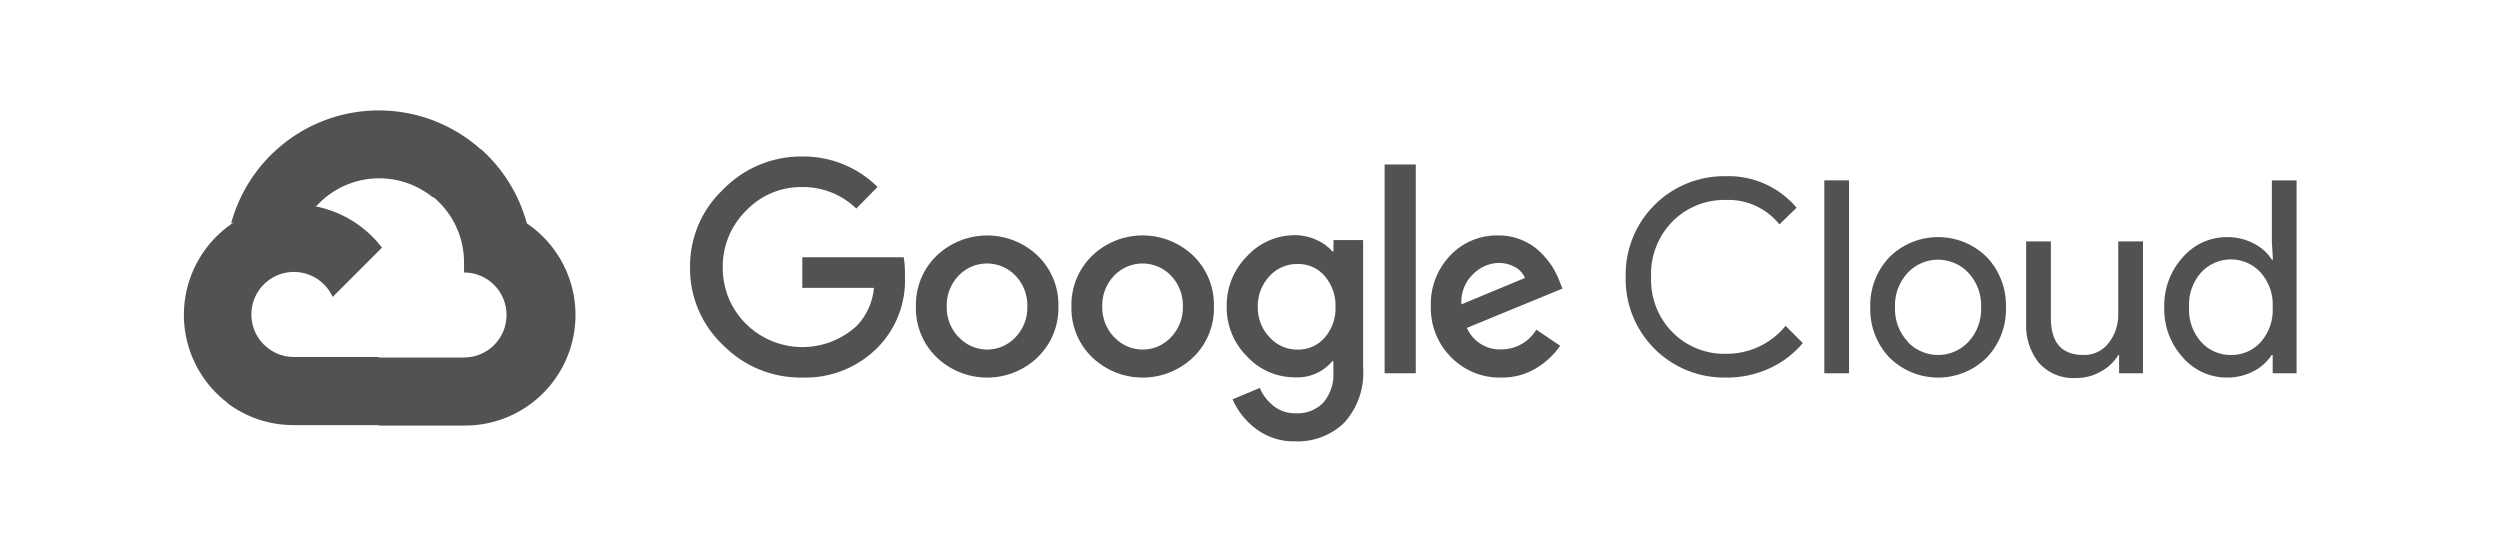
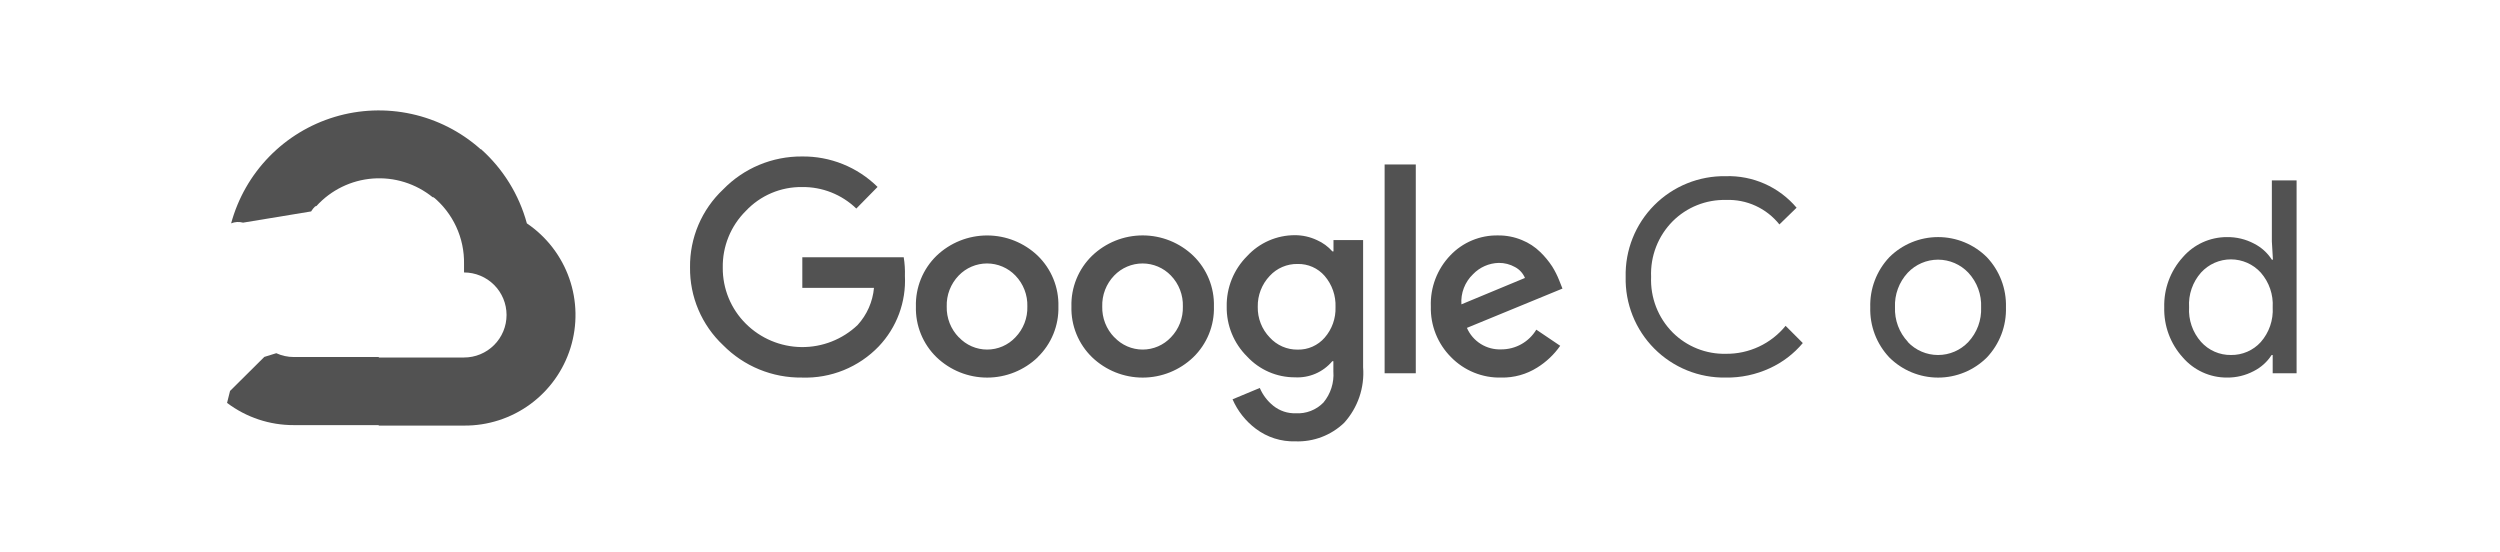
<svg xmlns="http://www.w3.org/2000/svg" fill="none" viewBox="0 0 299 66" height="66" width="299">
  <path fill="#525252" d="M51.714 23.586H53.143L57.214 19.514L57.414 17.786C55.082 15.727 52.263 14.297 49.224 13.631C46.185 12.964 43.027 13.084 40.047 13.977C37.067 14.871 34.365 16.509 32.194 18.738C30.024 20.967 28.457 23.712 27.643 26.714C28.096 26.528 28.599 26.498 29.071 26.629L37.214 25.286C37.214 25.286 37.628 24.6 37.843 24.643C39.587 22.727 41.998 21.55 44.583 21.353C47.167 21.157 49.728 21.955 51.743 23.586H51.714Z" />
  <path fill="#525252" d="M63.013 26.714C62.077 23.268 60.155 20.17 57.484 17.8L51.77 23.514C52.961 24.487 53.915 25.718 54.561 27.114C55.207 28.51 55.527 30.034 55.498 31.572V32.586C56.166 32.586 56.827 32.717 57.444 32.973C58.062 33.228 58.622 33.603 59.094 34.075C59.567 34.548 59.941 35.108 60.197 35.725C60.452 36.342 60.584 37.004 60.584 37.672C60.584 38.339 60.452 39.001 60.197 39.618C59.941 40.235 59.567 40.795 59.094 41.268C58.622 41.74 58.062 42.114 57.444 42.37C56.827 42.626 56.166 42.757 55.498 42.757H45.327L44.312 43.786V49.886L45.327 50.9H55.498C58.339 50.922 61.111 50.029 63.404 48.354C65.698 46.679 67.391 44.309 68.234 41.597C69.077 38.884 69.024 35.972 68.084 33.292C67.143 30.612 65.365 28.306 63.013 26.714Z" />
  <path fill="#525252" d="M35.142 50.843H45.313V42.7H35.142C34.417 42.7 33.701 42.544 33.042 42.243L31.613 42.686L27.513 46.757L27.156 48.186C29.455 49.922 32.261 50.855 35.142 50.843Z" />
-   <path fill="#525252" d="M35.142 24.429C32.386 24.445 29.704 25.322 27.47 26.937C25.237 28.551 23.564 30.823 22.684 33.435C21.804 36.047 21.763 38.868 22.564 41.505C23.366 44.142 24.971 46.463 27.156 48.143L33.056 42.243C32.306 41.904 31.65 41.389 31.143 40.74C30.637 40.092 30.295 39.331 30.147 38.521C29.999 37.712 30.05 36.879 30.295 36.093C30.54 35.308 30.972 34.594 31.554 34.012C32.136 33.43 32.85 32.998 33.635 32.753C34.421 32.508 35.254 32.457 36.063 32.605C36.872 32.753 37.634 33.095 38.282 33.601C38.93 34.108 39.446 34.764 39.785 35.514L45.685 29.614C44.446 27.995 42.85 26.685 41.021 25.785C39.192 24.886 37.18 24.421 35.142 24.429Z" />
  <path fill="#525252" d="M95.914 45.157C94.163 45.179 92.425 44.848 90.805 44.183C89.185 43.518 87.716 42.532 86.486 41.286C85.216 40.092 84.21 38.648 83.528 37.044C82.847 35.441 82.507 33.713 82.528 31.971C82.507 30.23 82.848 28.502 83.529 26.899C84.211 25.296 85.217 23.851 86.486 22.657C87.71 21.398 89.176 20.399 90.796 19.721C92.417 19.044 94.158 18.701 95.914 18.714C97.588 18.692 99.249 19.003 100.801 19.628C102.354 20.253 103.766 21.181 104.957 22.357L102.414 24.943C100.673 23.26 98.335 22.335 95.914 22.371C94.658 22.356 93.412 22.602 92.256 23.094C91.1 23.586 90.06 24.313 89.2 25.229C88.306 26.115 87.601 27.173 87.127 28.34C86.653 29.506 86.421 30.756 86.443 32.014C86.432 33.258 86.671 34.492 87.144 35.643C87.618 36.794 88.317 37.838 89.2 38.714C90.969 40.477 93.356 41.48 95.853 41.51C98.351 41.539 100.761 40.592 102.571 38.871C103.692 37.644 104.379 36.084 104.528 34.428H95.957V30.771H108.085C108.205 31.508 108.252 32.254 108.228 33C108.304 34.543 108.065 36.086 107.528 37.535C106.99 38.983 106.164 40.308 105.1 41.428C103.917 42.66 102.487 43.629 100.904 44.272C99.322 44.914 97.621 45.216 95.914 45.157ZM124.114 42.728C122.486 44.289 120.319 45.16 118.064 45.16C115.809 45.16 113.642 44.289 112.014 42.728C111.204 41.943 110.566 40.998 110.14 39.953C109.715 38.907 109.511 37.785 109.543 36.657C109.512 35.529 109.716 34.407 110.142 33.362C110.567 32.317 111.205 31.372 112.014 30.586C113.643 29.029 115.81 28.16 118.064 28.16C120.318 28.16 122.485 29.029 124.114 30.586C124.923 31.372 125.561 32.317 125.986 33.362C126.412 34.407 126.616 35.529 126.585 36.657C126.615 37.786 126.409 38.909 125.981 39.954C125.553 40.999 124.912 41.944 124.1 42.728H124.114ZM114.685 40.343C115.118 40.805 115.642 41.174 116.223 41.426C116.804 41.678 117.431 41.808 118.064 41.808C118.697 41.808 119.324 41.678 119.905 41.426C120.486 41.174 121.01 40.805 121.443 40.343C121.915 39.855 122.284 39.278 122.53 38.644C122.775 38.011 122.891 37.336 122.871 36.657C122.892 35.976 122.777 35.298 122.531 34.663C122.286 34.027 121.916 33.447 121.443 32.957C121.004 32.499 120.477 32.135 119.894 31.887C119.311 31.638 118.684 31.51 118.05 31.51C117.416 31.51 116.788 31.638 116.205 31.887C115.622 32.135 115.096 32.499 114.657 32.957C114.184 33.447 113.814 34.027 113.568 34.663C113.323 35.298 113.207 35.976 113.228 36.657C113.21 37.337 113.329 38.013 113.576 38.646C113.824 39.279 114.197 39.856 114.671 40.343H114.685ZM142.714 42.728C141.086 44.289 138.919 45.16 136.664 45.16C134.409 45.16 132.242 44.289 130.614 42.728C129.804 41.943 129.166 40.998 128.74 39.953C128.315 38.907 128.111 37.785 128.143 36.657C128.112 35.529 128.316 34.407 128.742 33.362C129.167 32.317 129.805 31.372 130.614 30.586C132.242 29.025 134.409 28.154 136.664 28.154C138.919 28.154 141.086 29.025 142.714 30.586C143.524 31.372 144.161 32.317 144.586 33.362C145.012 34.407 145.216 35.529 145.185 36.657C145.217 37.785 145.013 38.907 144.588 39.953C144.162 40.998 143.524 41.943 142.714 42.728ZM133.285 40.343C133.718 40.805 134.242 41.174 134.823 41.426C135.404 41.678 136.031 41.808 136.664 41.808C137.297 41.808 137.924 41.678 138.505 41.426C139.086 41.174 139.61 40.805 140.043 40.343C140.515 39.855 140.884 39.278 141.13 38.644C141.375 38.011 141.491 37.336 141.471 36.657C141.492 35.976 141.377 35.298 141.131 34.663C140.886 34.027 140.516 33.447 140.043 32.957C139.604 32.499 139.077 32.135 138.494 31.887C137.911 31.638 137.284 31.51 136.65 31.51C136.016 31.51 135.388 31.638 134.805 31.887C134.222 32.135 133.696 32.499 133.257 32.957C132.784 33.447 132.414 34.027 132.168 34.663C131.923 35.298 131.807 35.976 131.828 36.657C131.81 37.337 131.929 38.013 132.176 38.646C132.424 39.279 132.797 39.856 133.271 40.343H133.285ZM154.943 52.786C153.23 52.84 151.551 52.306 150.185 51.271C148.973 50.36 148.018 49.149 147.414 47.757L150.671 46.4C151.026 47.232 151.58 47.963 152.285 48.529C153.04 49.137 153.988 49.456 154.957 49.428C155.572 49.466 156.187 49.37 156.761 49.149C157.336 48.927 157.856 48.584 158.285 48.143C159.146 47.105 159.571 45.773 159.471 44.428V43.2H159.343C158.798 43.846 158.111 44.358 157.335 44.692C156.558 45.027 155.715 45.176 154.871 45.129C153.799 45.132 152.737 44.913 151.753 44.485C150.77 44.057 149.886 43.43 149.157 42.643C148.366 41.862 147.742 40.929 147.322 39.9C146.902 38.871 146.695 37.768 146.714 36.657C146.694 35.539 146.901 34.429 147.32 33.394C147.74 32.358 148.365 31.417 149.157 30.628C149.884 29.838 150.767 29.208 151.751 28.778C152.735 28.347 153.797 28.126 154.871 28.128C155.78 28.127 156.678 28.327 157.5 28.714C158.211 29.025 158.845 29.488 159.357 30.071H159.485V28.714H163.028V43.928C163.122 45.132 162.968 46.342 162.578 47.484C162.187 48.626 161.568 49.677 160.757 50.571C159.985 51.31 159.072 51.887 158.074 52.267C157.075 52.647 156.011 52.824 154.943 52.786ZM155.2 41.814C155.81 41.828 156.415 41.707 156.973 41.46C157.531 41.213 158.028 40.846 158.428 40.386C159.31 39.376 159.774 38.068 159.728 36.728C159.781 35.366 159.317 34.034 158.428 33C158.029 32.539 157.532 32.172 156.974 31.925C156.416 31.678 155.81 31.557 155.2 31.571C154.573 31.558 153.951 31.679 153.374 31.926C152.798 32.172 152.281 32.538 151.857 33C150.912 33.997 150.399 35.327 150.428 36.7C150.414 37.374 150.533 38.044 150.778 38.671C151.023 39.299 151.39 39.872 151.857 40.357C152.279 40.823 152.795 41.194 153.371 41.446C153.948 41.697 154.571 41.823 155.2 41.814ZM169.328 19.671V44.643H165.6V19.671H169.328ZM179.557 45.157C178.44 45.186 177.33 44.984 176.295 44.563C175.26 44.143 174.323 43.514 173.543 42.714C172.751 41.921 172.128 40.975 171.713 39.934C171.298 38.892 171.099 37.778 171.128 36.657C171.086 35.534 171.27 34.413 171.671 33.363C172.071 32.313 172.678 31.353 173.457 30.543C174.191 29.769 175.078 29.157 176.062 28.747C177.046 28.336 178.105 28.135 179.171 28.157C180.152 28.147 181.124 28.336 182.028 28.714C182.843 29.043 183.586 29.529 184.214 30.143C184.754 30.664 185.233 31.244 185.643 31.871C185.974 32.402 186.256 32.961 186.485 33.543L186.871 34.514L175.443 39.214C175.788 40.008 176.366 40.679 177.101 41.138C177.835 41.597 178.692 41.823 179.557 41.786C180.399 41.788 181.227 41.572 181.961 41.159C182.694 40.746 183.308 40.15 183.743 39.428L186.6 41.357C185.871 42.4 184.938 43.285 183.857 43.957C182.572 44.769 181.077 45.186 179.557 45.157ZM174.785 36.4L182.385 33.243C182.151 32.686 181.733 32.227 181.2 31.943C180.603 31.606 179.928 31.433 179.243 31.443C178.08 31.473 176.976 31.961 176.171 32.8C175.689 33.261 175.315 33.823 175.076 34.445C174.836 35.067 174.737 35.735 174.785 36.4Z" />
  <path fill="#525252" d="M206.4 45.157C204.815 45.184 203.24 44.891 201.77 44.295C200.301 43.698 198.967 42.811 197.849 41.686C196.731 40.562 195.851 39.222 195.264 37.749C194.676 36.276 194.392 34.7 194.429 33.114C194.392 31.529 194.676 29.952 195.264 28.479C195.851 27.006 196.731 25.667 197.849 24.542C198.967 23.417 200.301 22.53 201.77 21.934C203.24 21.337 204.815 21.044 206.4 21.071C208.005 21.021 209.601 21.334 211.068 21.987C212.535 22.64 213.835 23.617 214.872 24.843L212.815 26.843C212.054 25.886 211.077 25.121 209.965 24.613C208.853 24.104 207.637 23.864 206.415 23.914C205.238 23.888 204.069 24.099 202.976 24.536C201.884 24.973 200.891 25.627 200.058 26.457C199.191 27.328 198.514 28.37 198.069 29.515C197.624 30.661 197.421 31.886 197.472 33.114C197.421 34.342 197.624 35.567 198.069 36.713C198.514 37.859 199.191 38.9 200.058 39.771C200.891 40.602 201.884 41.255 202.976 41.692C204.069 42.129 205.238 42.341 206.415 42.314C207.78 42.33 209.131 42.037 210.368 41.458C211.604 40.88 212.695 40.029 213.558 38.971L215.615 41.029C214.538 42.316 213.185 43.346 211.658 44.043C210.011 44.803 208.214 45.184 206.4 45.157Z" />
-   <path fill="#525252" d="M221.145 44.643H218.188V21.572H221.145V44.643Z" />
  <path fill="#525252" d="M225.969 30.757C227.519 29.218 229.614 28.355 231.798 28.355C233.982 28.355 236.077 29.218 237.626 30.757C238.384 31.557 238.976 32.499 239.368 33.529C239.761 34.559 239.945 35.656 239.912 36.757C239.945 37.859 239.761 38.956 239.368 39.986C238.976 41.015 238.384 41.957 237.626 42.757C236.077 44.296 233.982 45.16 231.798 45.16C229.614 45.16 227.519 44.296 225.969 42.757C225.212 41.957 224.619 41.015 224.227 39.986C223.835 38.956 223.65 37.859 223.684 36.757C223.65 35.656 223.835 34.559 224.227 33.529C224.619 32.499 225.212 31.557 225.969 30.757ZM228.169 40.9C228.635 41.392 229.197 41.785 229.819 42.053C230.442 42.321 231.113 42.459 231.791 42.459C232.469 42.459 233.139 42.321 233.762 42.053C234.385 41.785 234.946 41.392 235.412 40.9C235.929 40.346 236.33 39.694 236.593 38.982C236.855 38.271 236.973 37.515 236.941 36.757C236.973 36 236.855 35.243 236.593 34.532C236.33 33.821 235.929 33.169 235.412 32.614C234.946 32.122 234.385 31.73 233.762 31.462C233.139 31.194 232.469 31.055 231.791 31.055C231.113 31.055 230.442 31.194 229.819 31.462C229.197 31.73 228.635 32.122 228.169 32.614C227.652 33.169 227.251 33.821 226.989 34.532C226.726 35.243 226.608 36 226.641 36.757C226.612 37.513 226.733 38.267 226.998 38.976C227.263 39.685 227.666 40.334 228.184 40.886L228.169 40.9Z" />
-   <path fill="#525252" d="M256.299 44.643H253.442V42.457H253.356C252.848 43.287 252.128 43.968 251.27 44.428C250.381 44.944 249.37 45.215 248.342 45.214C247.507 45.271 246.67 45.139 245.893 44.827C245.116 44.516 244.42 44.033 243.856 43.414C242.774 42.045 242.23 40.328 242.328 38.586V28.871H245.285V38.043C245.285 40.986 246.585 42.457 249.185 42.457C249.762 42.475 250.336 42.355 250.858 42.106C251.38 41.858 251.835 41.488 252.185 41.029C252.951 40.057 253.36 38.851 253.342 37.614V28.871H256.299V44.643Z" />
  <path fill="#525252" d="M266.343 45.157C265.34 45.161 264.348 44.947 263.435 44.53C262.523 44.113 261.712 43.503 261.057 42.743C259.576 41.107 258.783 38.963 258.843 36.757C258.783 34.551 259.576 32.407 261.057 30.771C261.712 30.011 262.523 29.402 263.435 28.985C264.348 28.568 265.34 28.354 266.343 28.357C267.467 28.34 268.577 28.605 269.572 29.129C270.445 29.568 271.185 30.234 271.714 31.057H271.843L271.714 28.872V21.572H274.672V44.643H271.814V42.457H271.686C271.157 43.28 270.417 43.946 269.543 44.386C268.557 44.905 267.457 45.17 266.343 45.157ZM266.829 42.457C267.497 42.467 268.16 42.334 268.773 42.068C269.387 41.802 269.936 41.409 270.386 40.914C271.39 39.771 271.904 38.277 271.814 36.757C271.904 35.238 271.39 33.744 270.386 32.6C269.933 32.103 269.382 31.705 268.767 31.433C268.152 31.162 267.487 31.021 266.814 31.021C266.142 31.021 265.477 31.162 264.862 31.433C264.247 31.705 263.696 32.103 263.243 32.6C262.744 33.163 262.361 33.818 262.116 34.529C261.871 35.24 261.768 35.992 261.814 36.743C261.768 37.493 261.871 38.246 262.116 38.957C262.361 39.668 262.744 40.323 263.243 40.886C263.693 41.389 264.246 41.79 264.865 42.061C265.484 42.333 266.153 42.468 266.829 42.457Z" />
</svg>